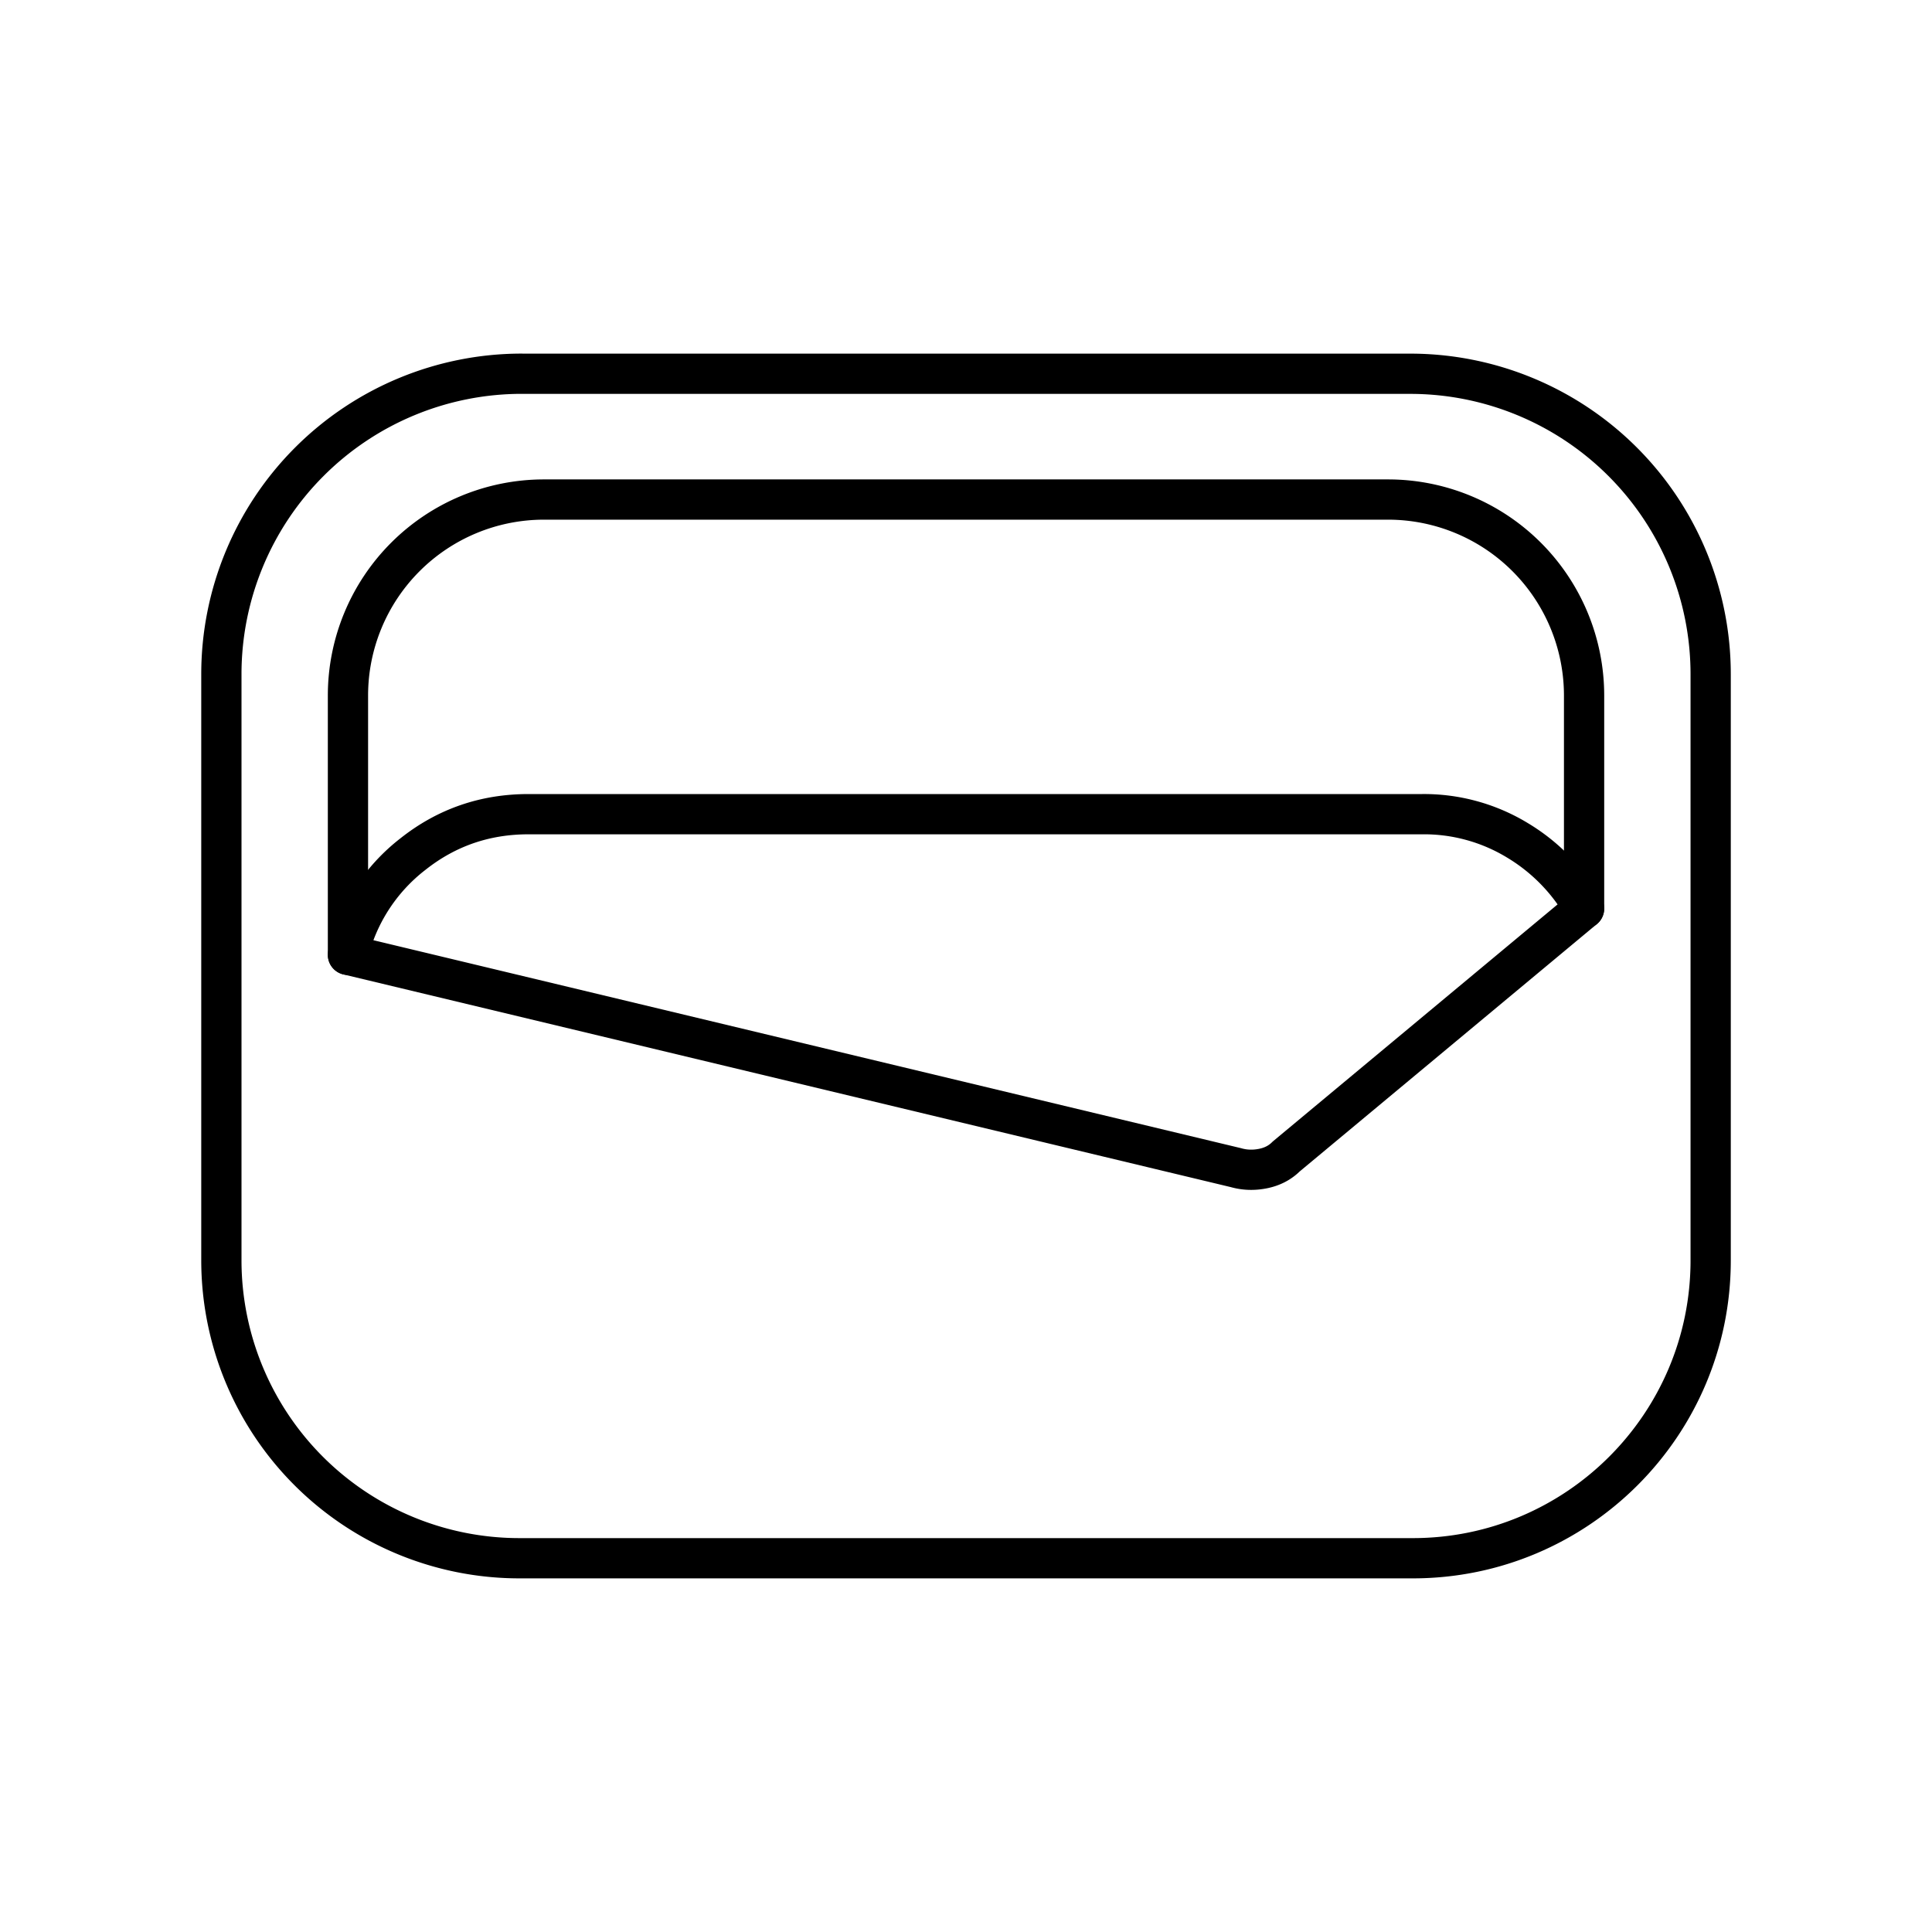
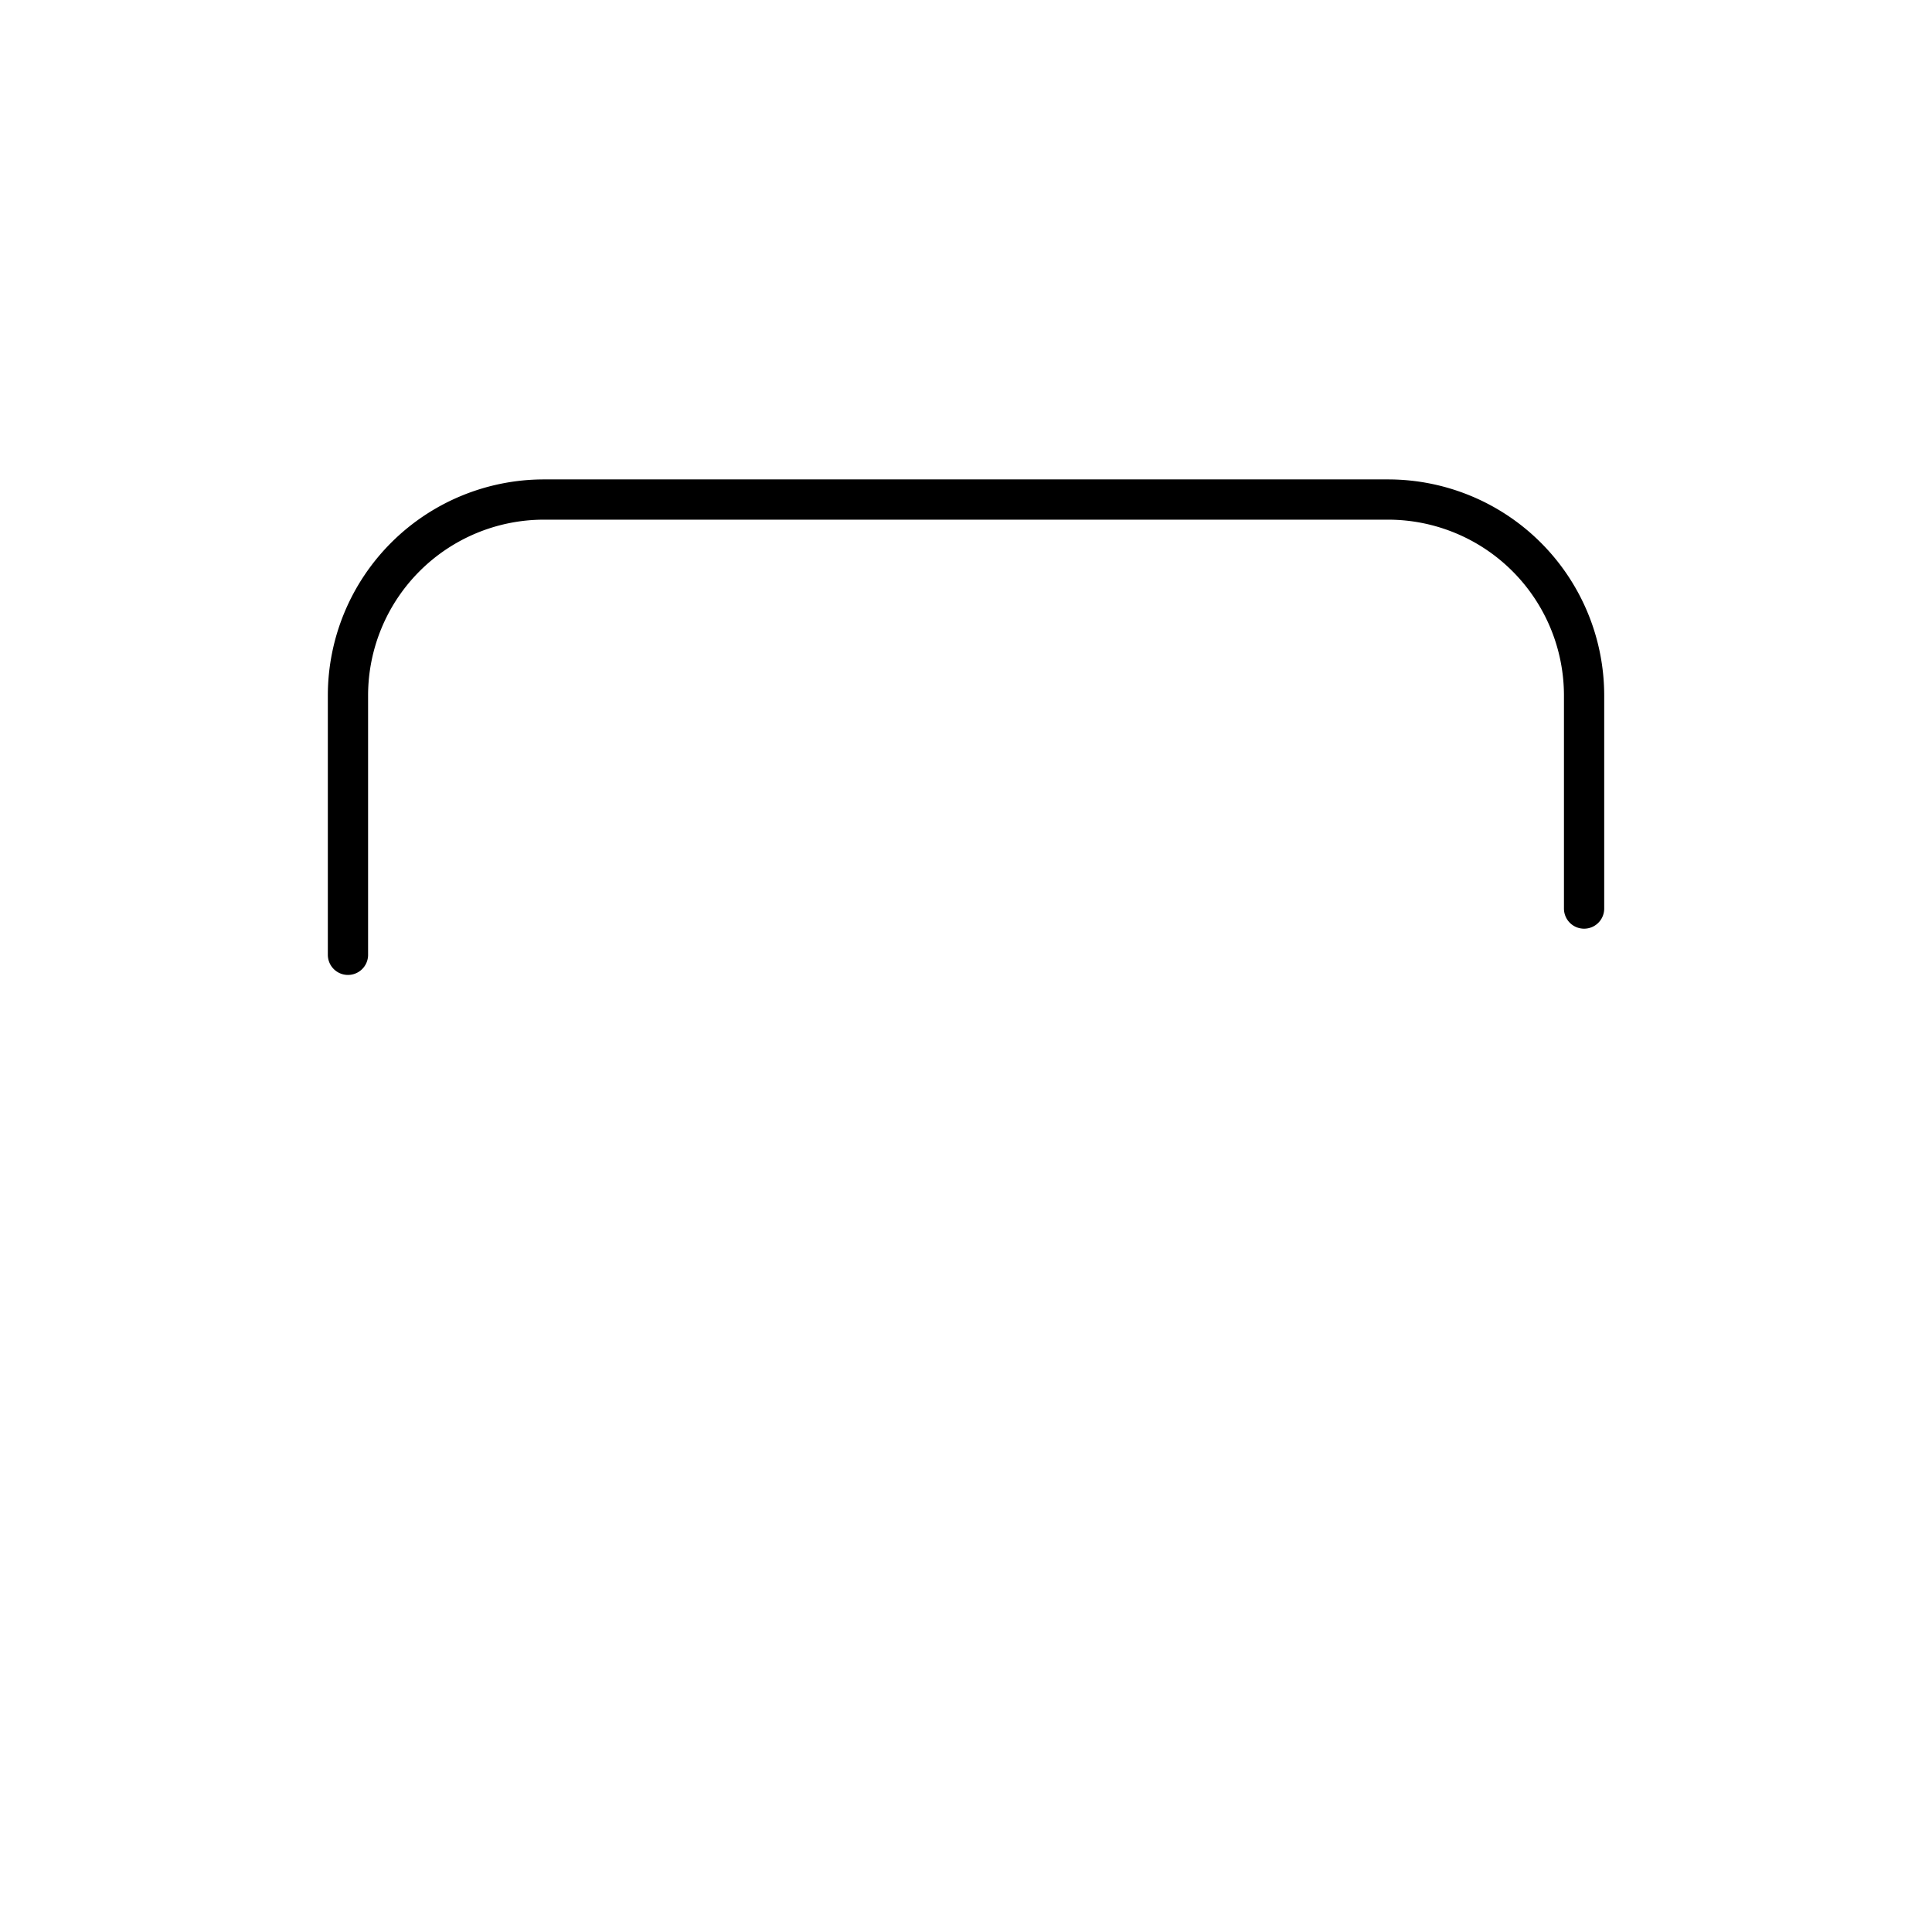
<svg xmlns="http://www.w3.org/2000/svg" width="800" height="800" viewBox="0 0 48 48">
  <g fill="none" stroke="currentColor" stroke-linecap="round" stroke-linejoin="round">
-     <path d="m8.645 23.722l22.062 5.288q.323.092.67.023t.578-.3l7.4-6.16a4.65 4.65 0 0 0-1.664-1.701a4.47 4.47 0 0 0-2.36-.644h-22.2q-1.618 0-2.867.988a4.47 4.47 0 0 0-1.619 2.506" />
    <path d="M8.645 23.722V17.28a4.87 4.87 0 0 1 4.868-4.869h20.974a4.87 4.87 0 0 1 4.869 4.869v5.293" />
  </g>
-   <path fill="none" stroke="currentColor" stroke-linecap="round" stroke-linejoin="round" d="M12.961 9.286H35.04a7.465 7.465 0 0 1 7.461 7.462v14.566c0 4.084-3.316 7.4-7.4 7.4H12.9a7.404 7.404 0 0 1-7.4-7.4V16.747a7.465 7.465 0 0 1 7.461-7.462" />
</svg>